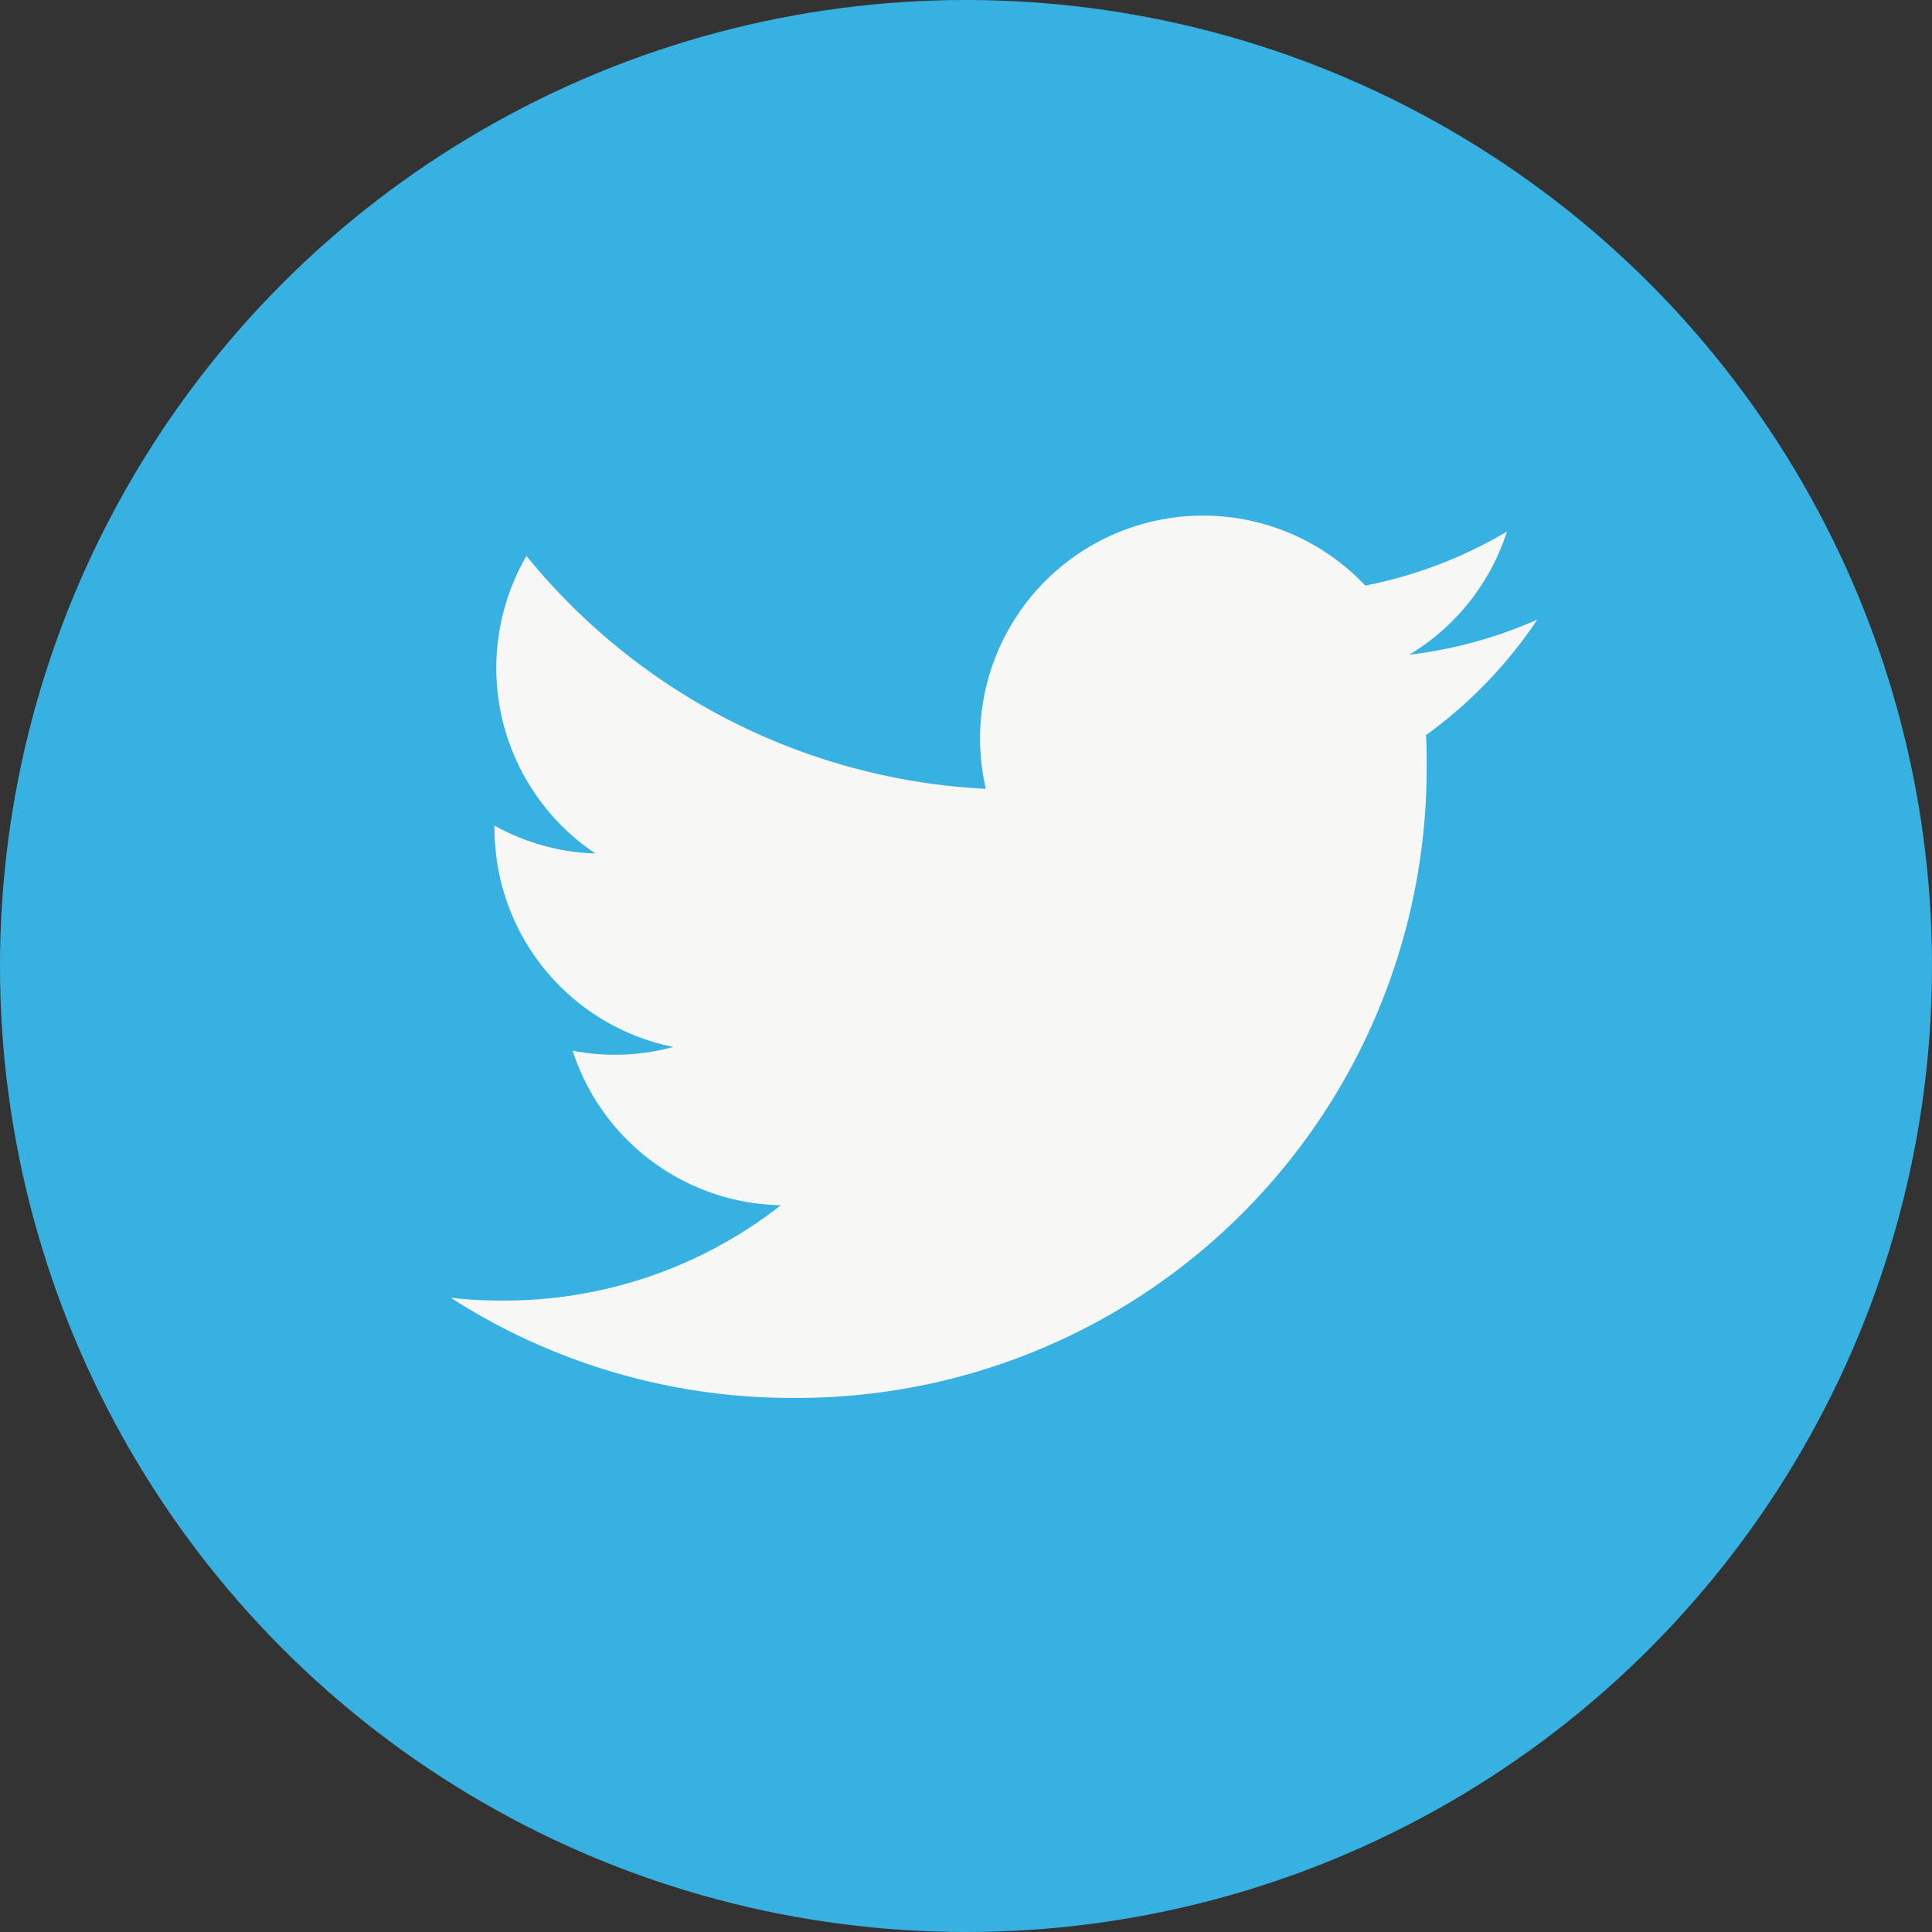
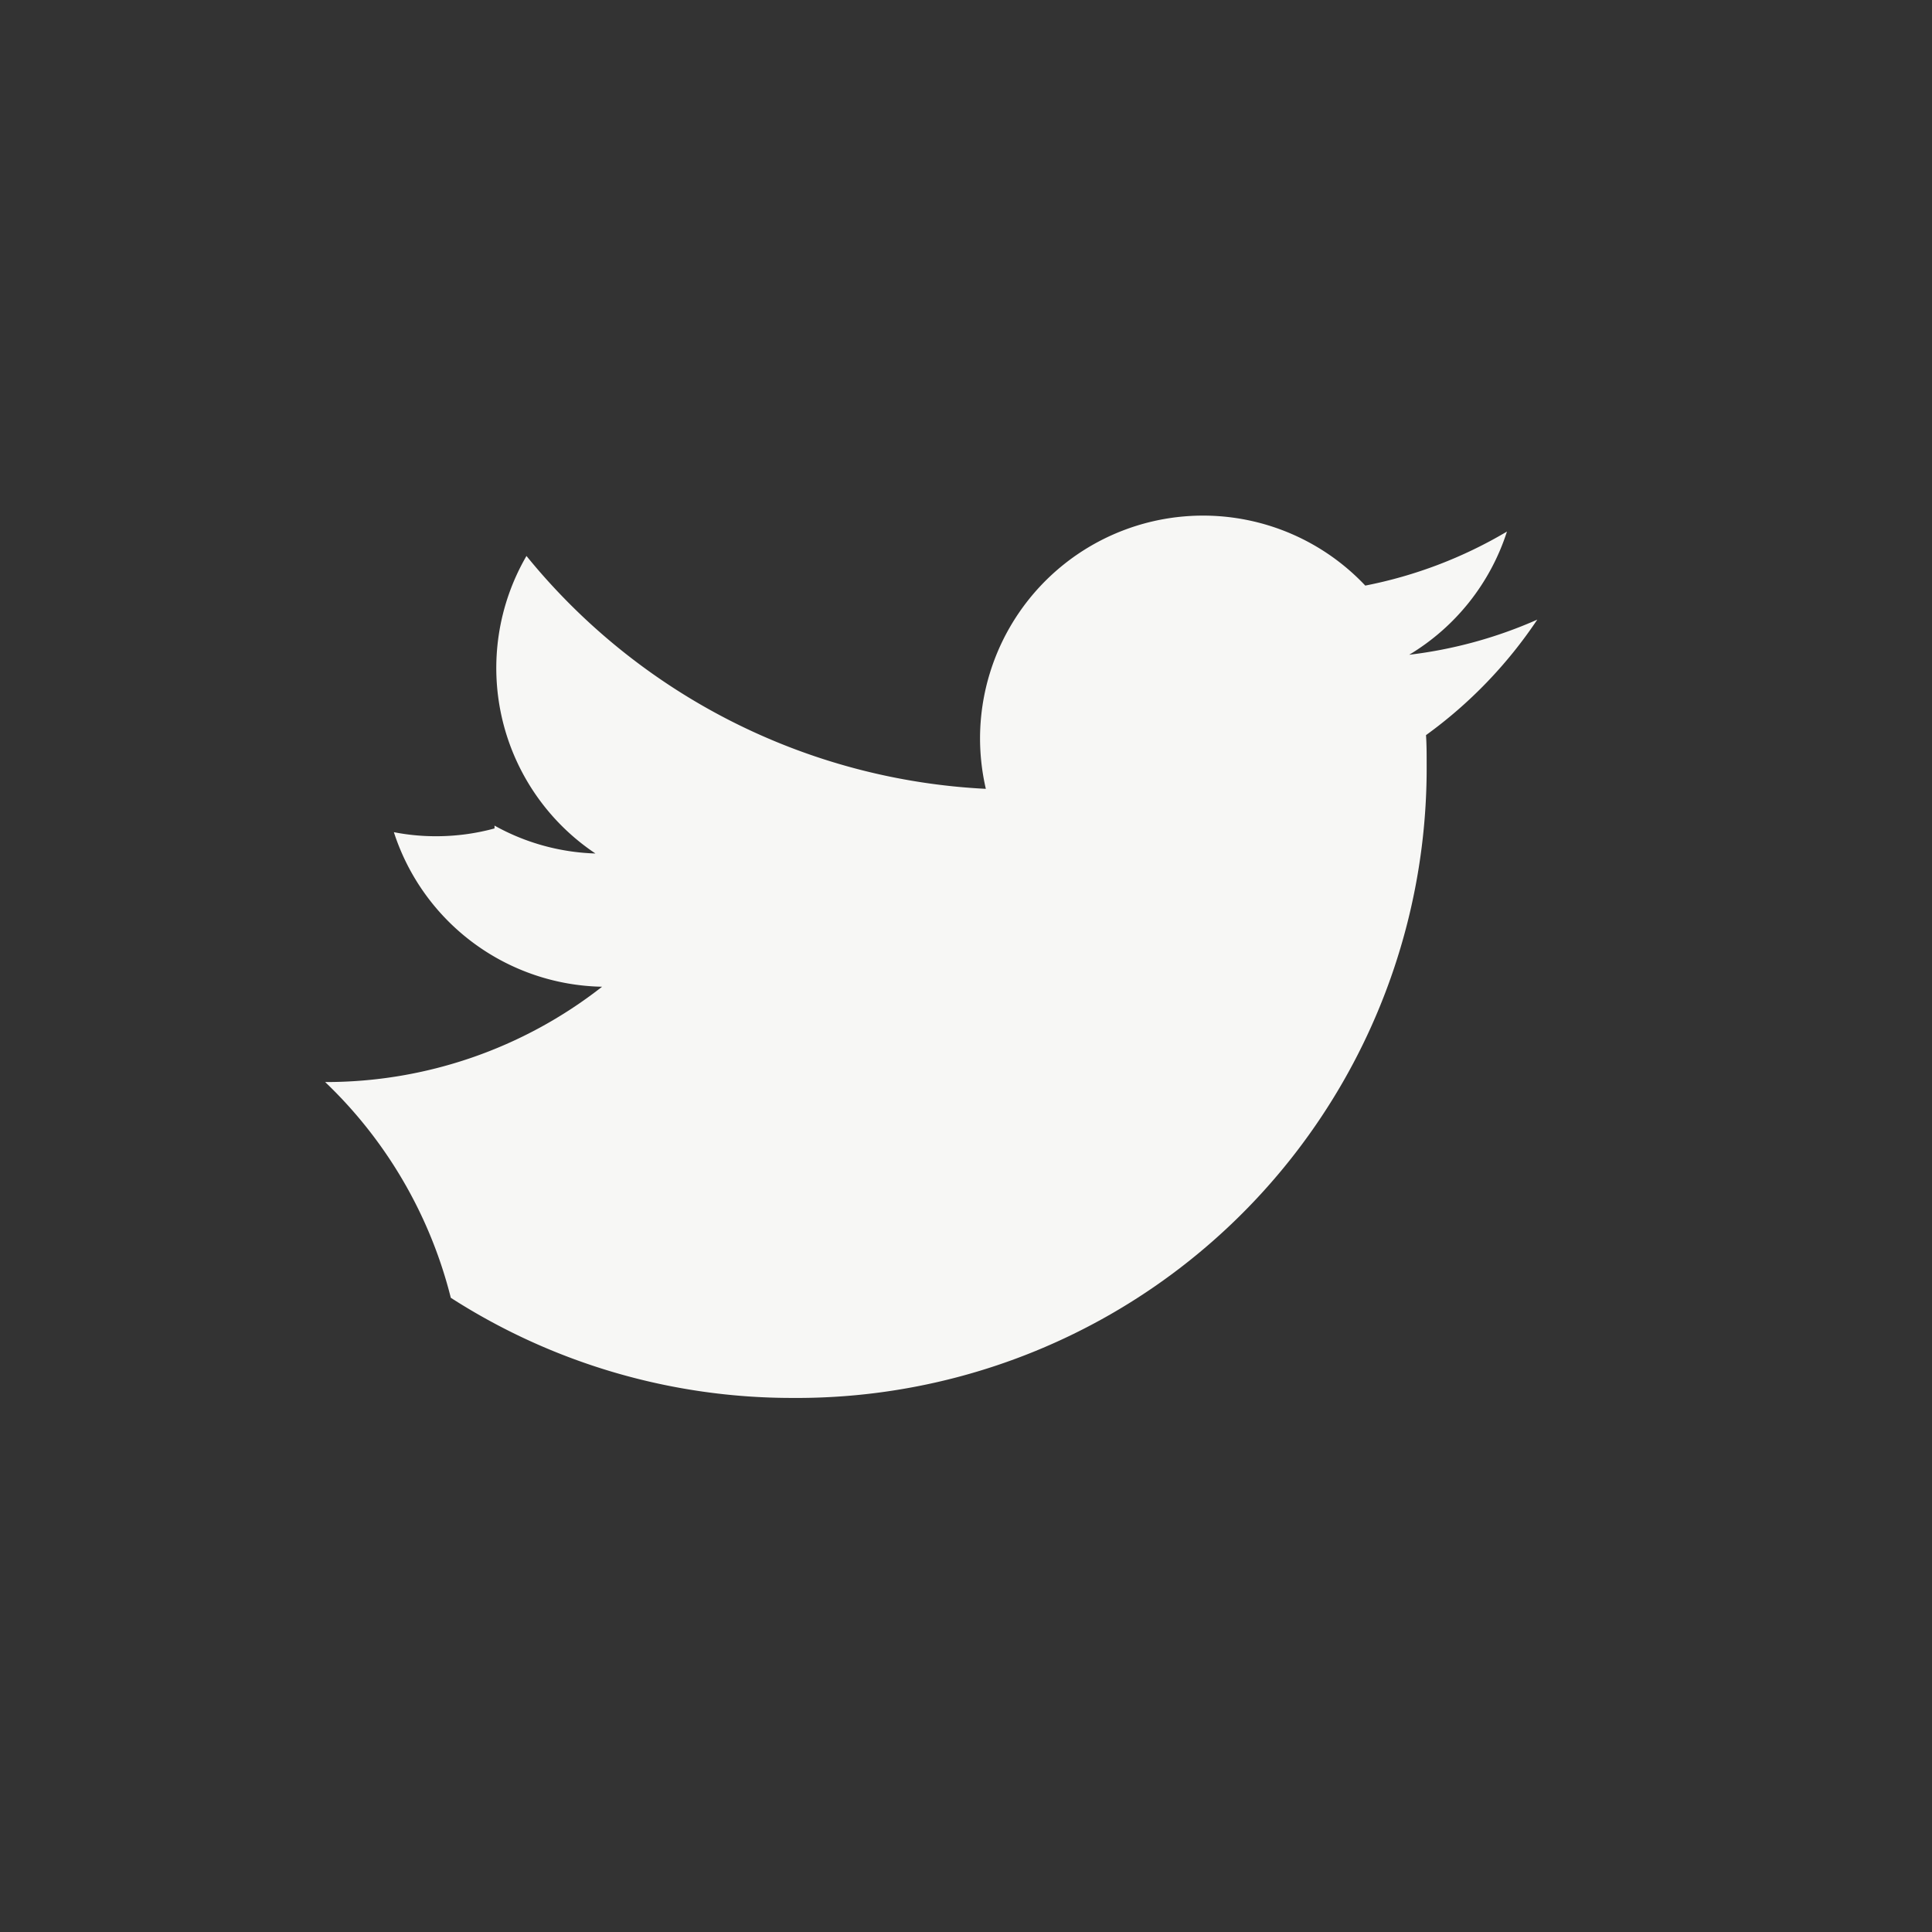
<svg xmlns="http://www.w3.org/2000/svg" width="30" height="30" viewBox="0 0 30 30">
  <rect x="0" y="0" width="30" height="30" fill="#333333" stroke="none" />
-   <circle id="Ellipse_7" data-name="Ellipse 7" cx="15" cy="15" r="15" fill="#37b1e1" />
  <g id="Twitter" transform="translate(7 8)">
-     <path id="Twitter-2" data-name="Twitter" d="M16.87,1.622a6.943,6.943,0,0,1-1.988.545A3.471,3.471,0,0,0,16.4.254a6.917,6.917,0,0,1-2.2.839A3.463,3.463,0,0,0,8.218,3.46a3.5,3.5,0,0,0,.09.789A9.825,9.825,0,0,1,1.175.633,3.464,3.464,0,0,0,2.246,5.253,3.432,3.432,0,0,1,.679,4.82v.044A3.462,3.462,0,0,0,3.455,8.257a3.455,3.455,0,0,1-.912.121,3.4,3.4,0,0,1-.651-.063,3.466,3.466,0,0,0,3.233,2.4,6.953,6.953,0,0,1-4.3,1.48A6.976,6.976,0,0,1,0,12.152a9.794,9.794,0,0,0,5.306,1.555,9.779,9.779,0,0,0,9.847-9.845c0-.151,0-.3-.01-.447A7.034,7.034,0,0,0,16.87,1.623Z" fill="#f7f7f5" />
+     <path id="Twitter-2" data-name="Twitter" d="M16.87,1.622a6.943,6.943,0,0,1-1.988.545A3.471,3.471,0,0,0,16.4.254a6.917,6.917,0,0,1-2.2.839A3.463,3.463,0,0,0,8.218,3.46a3.5,3.5,0,0,0,.09.789A9.825,9.825,0,0,1,1.175.633,3.464,3.464,0,0,0,2.246,5.253,3.432,3.432,0,0,1,.679,4.82v.044a3.455,3.455,0,0,1-.912.121,3.4,3.4,0,0,1-.651-.063,3.466,3.466,0,0,0,3.233,2.4,6.953,6.953,0,0,1-4.3,1.48A6.976,6.976,0,0,1,0,12.152a9.794,9.794,0,0,0,5.306,1.555,9.779,9.779,0,0,0,9.847-9.845c0-.151,0-.3-.01-.447A7.034,7.034,0,0,0,16.87,1.623Z" fill="#f7f7f5" />
  </g>
</svg>